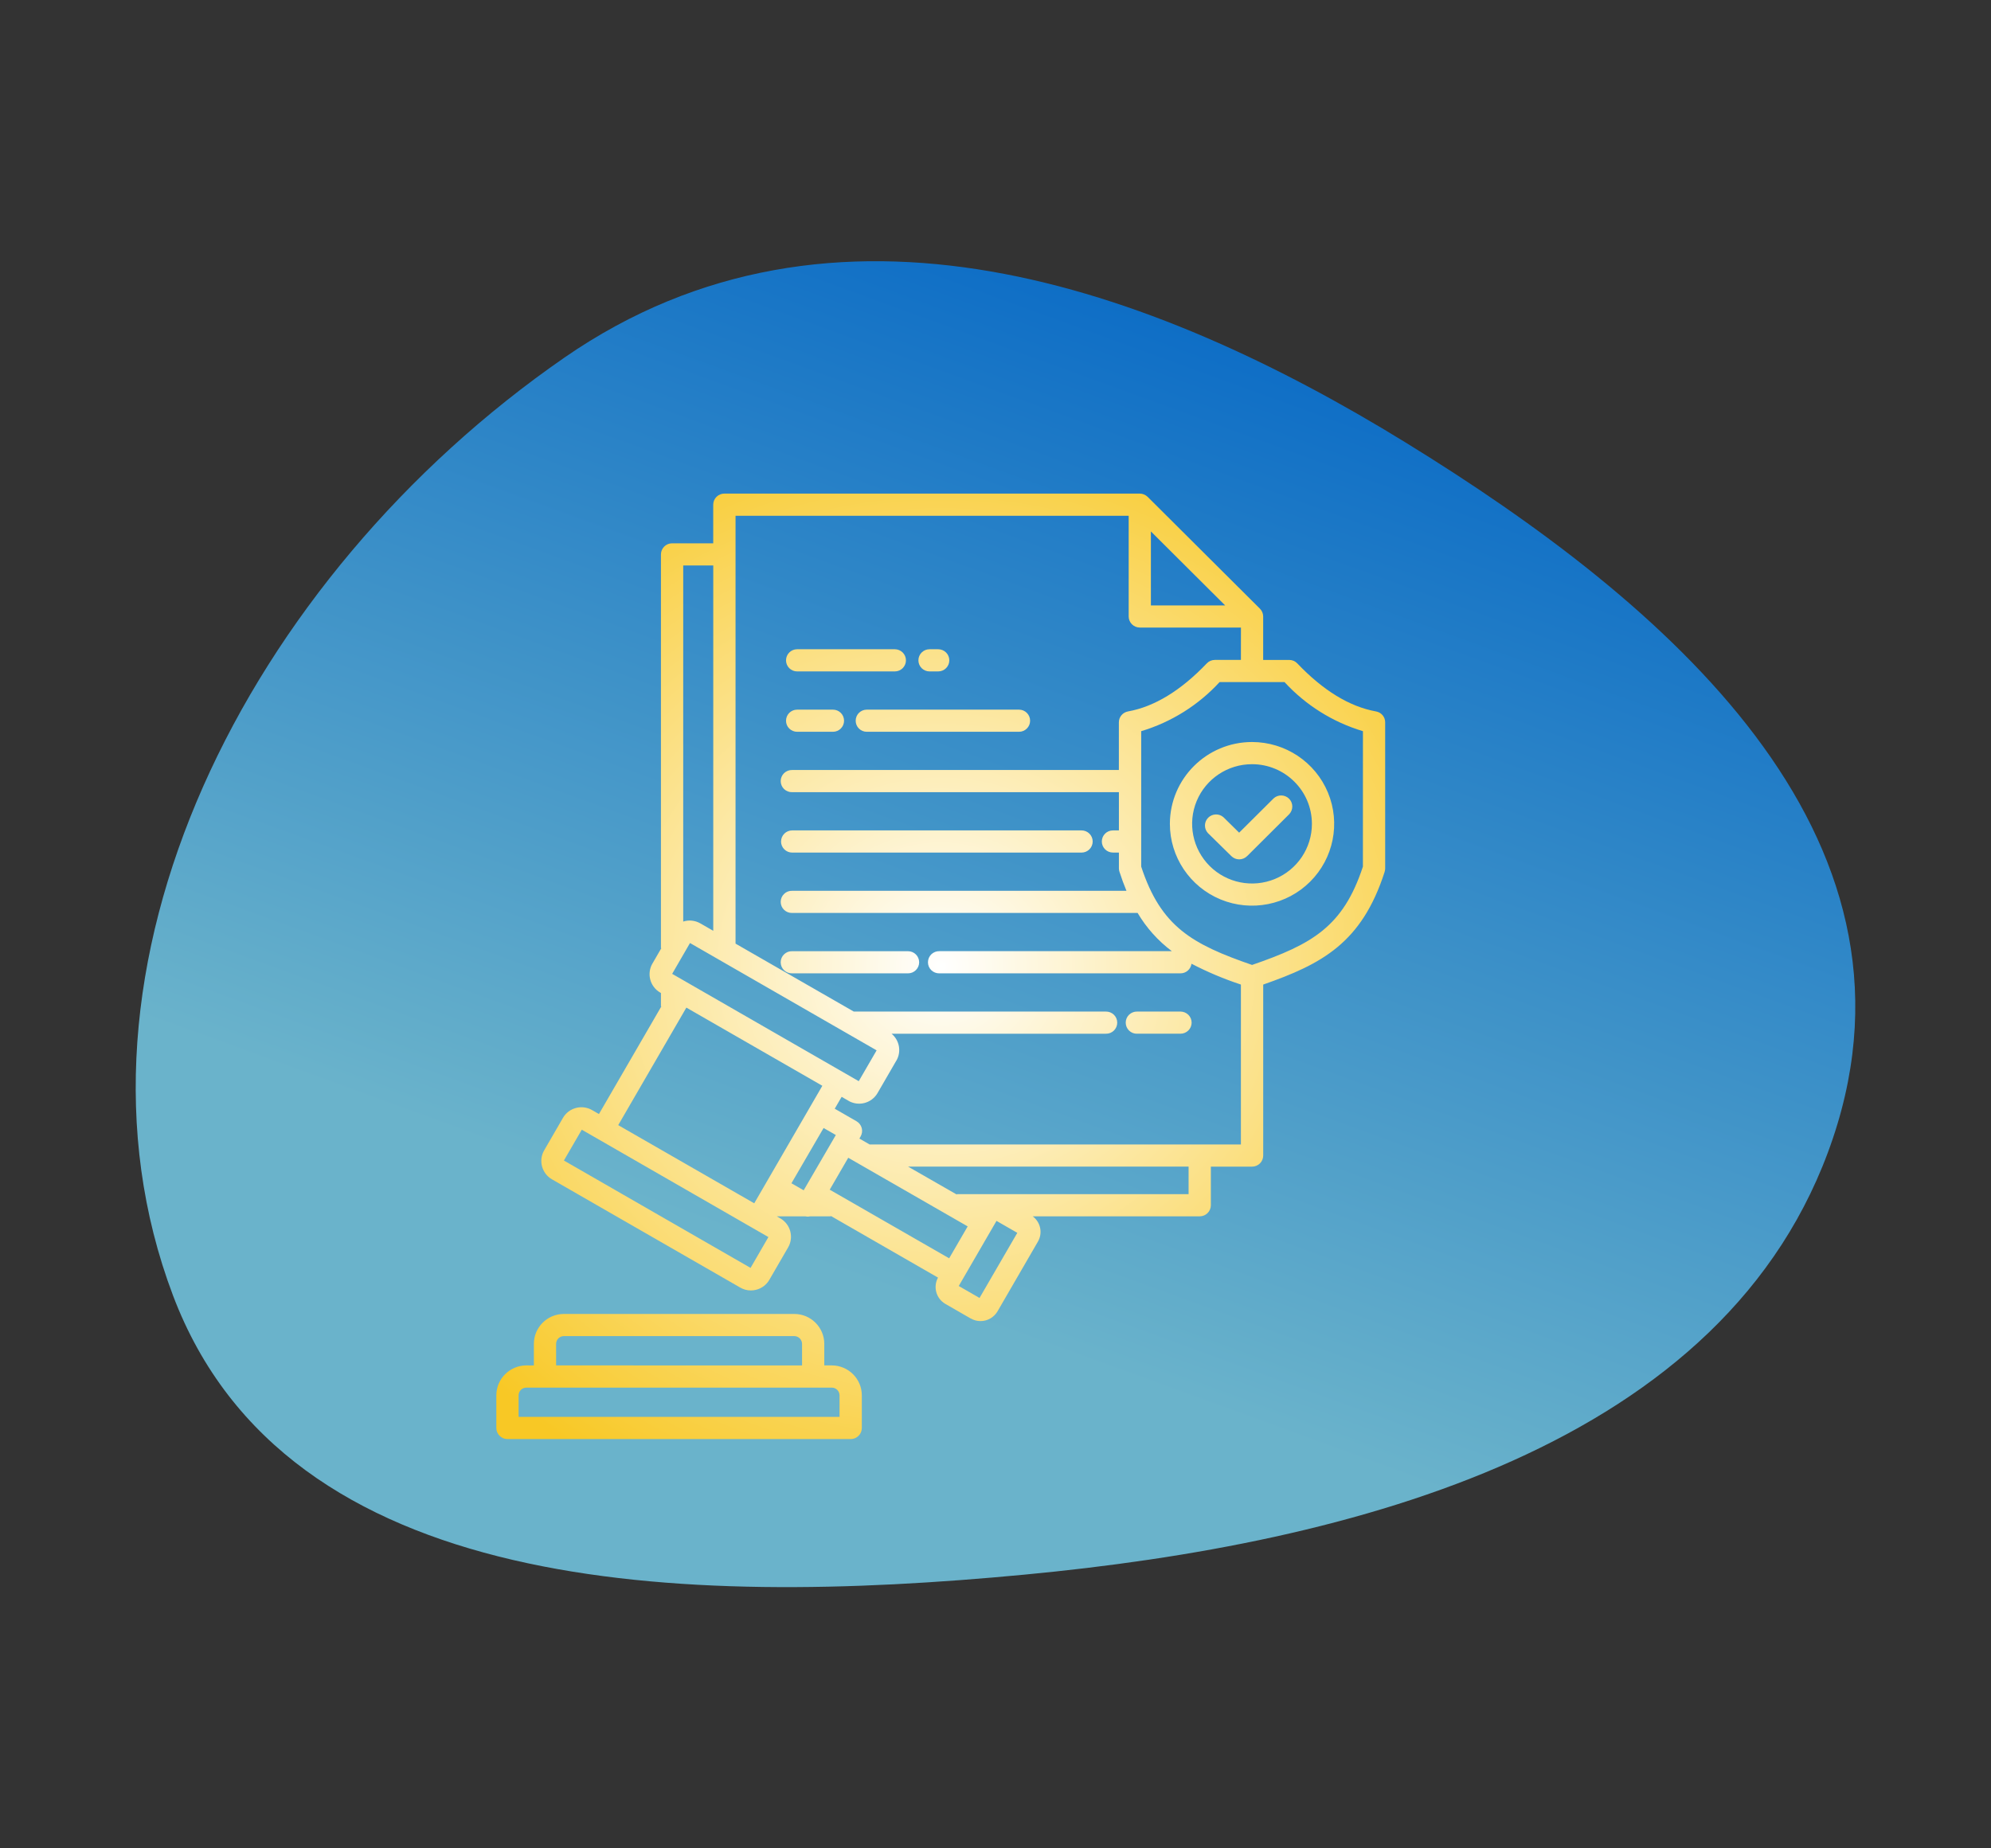
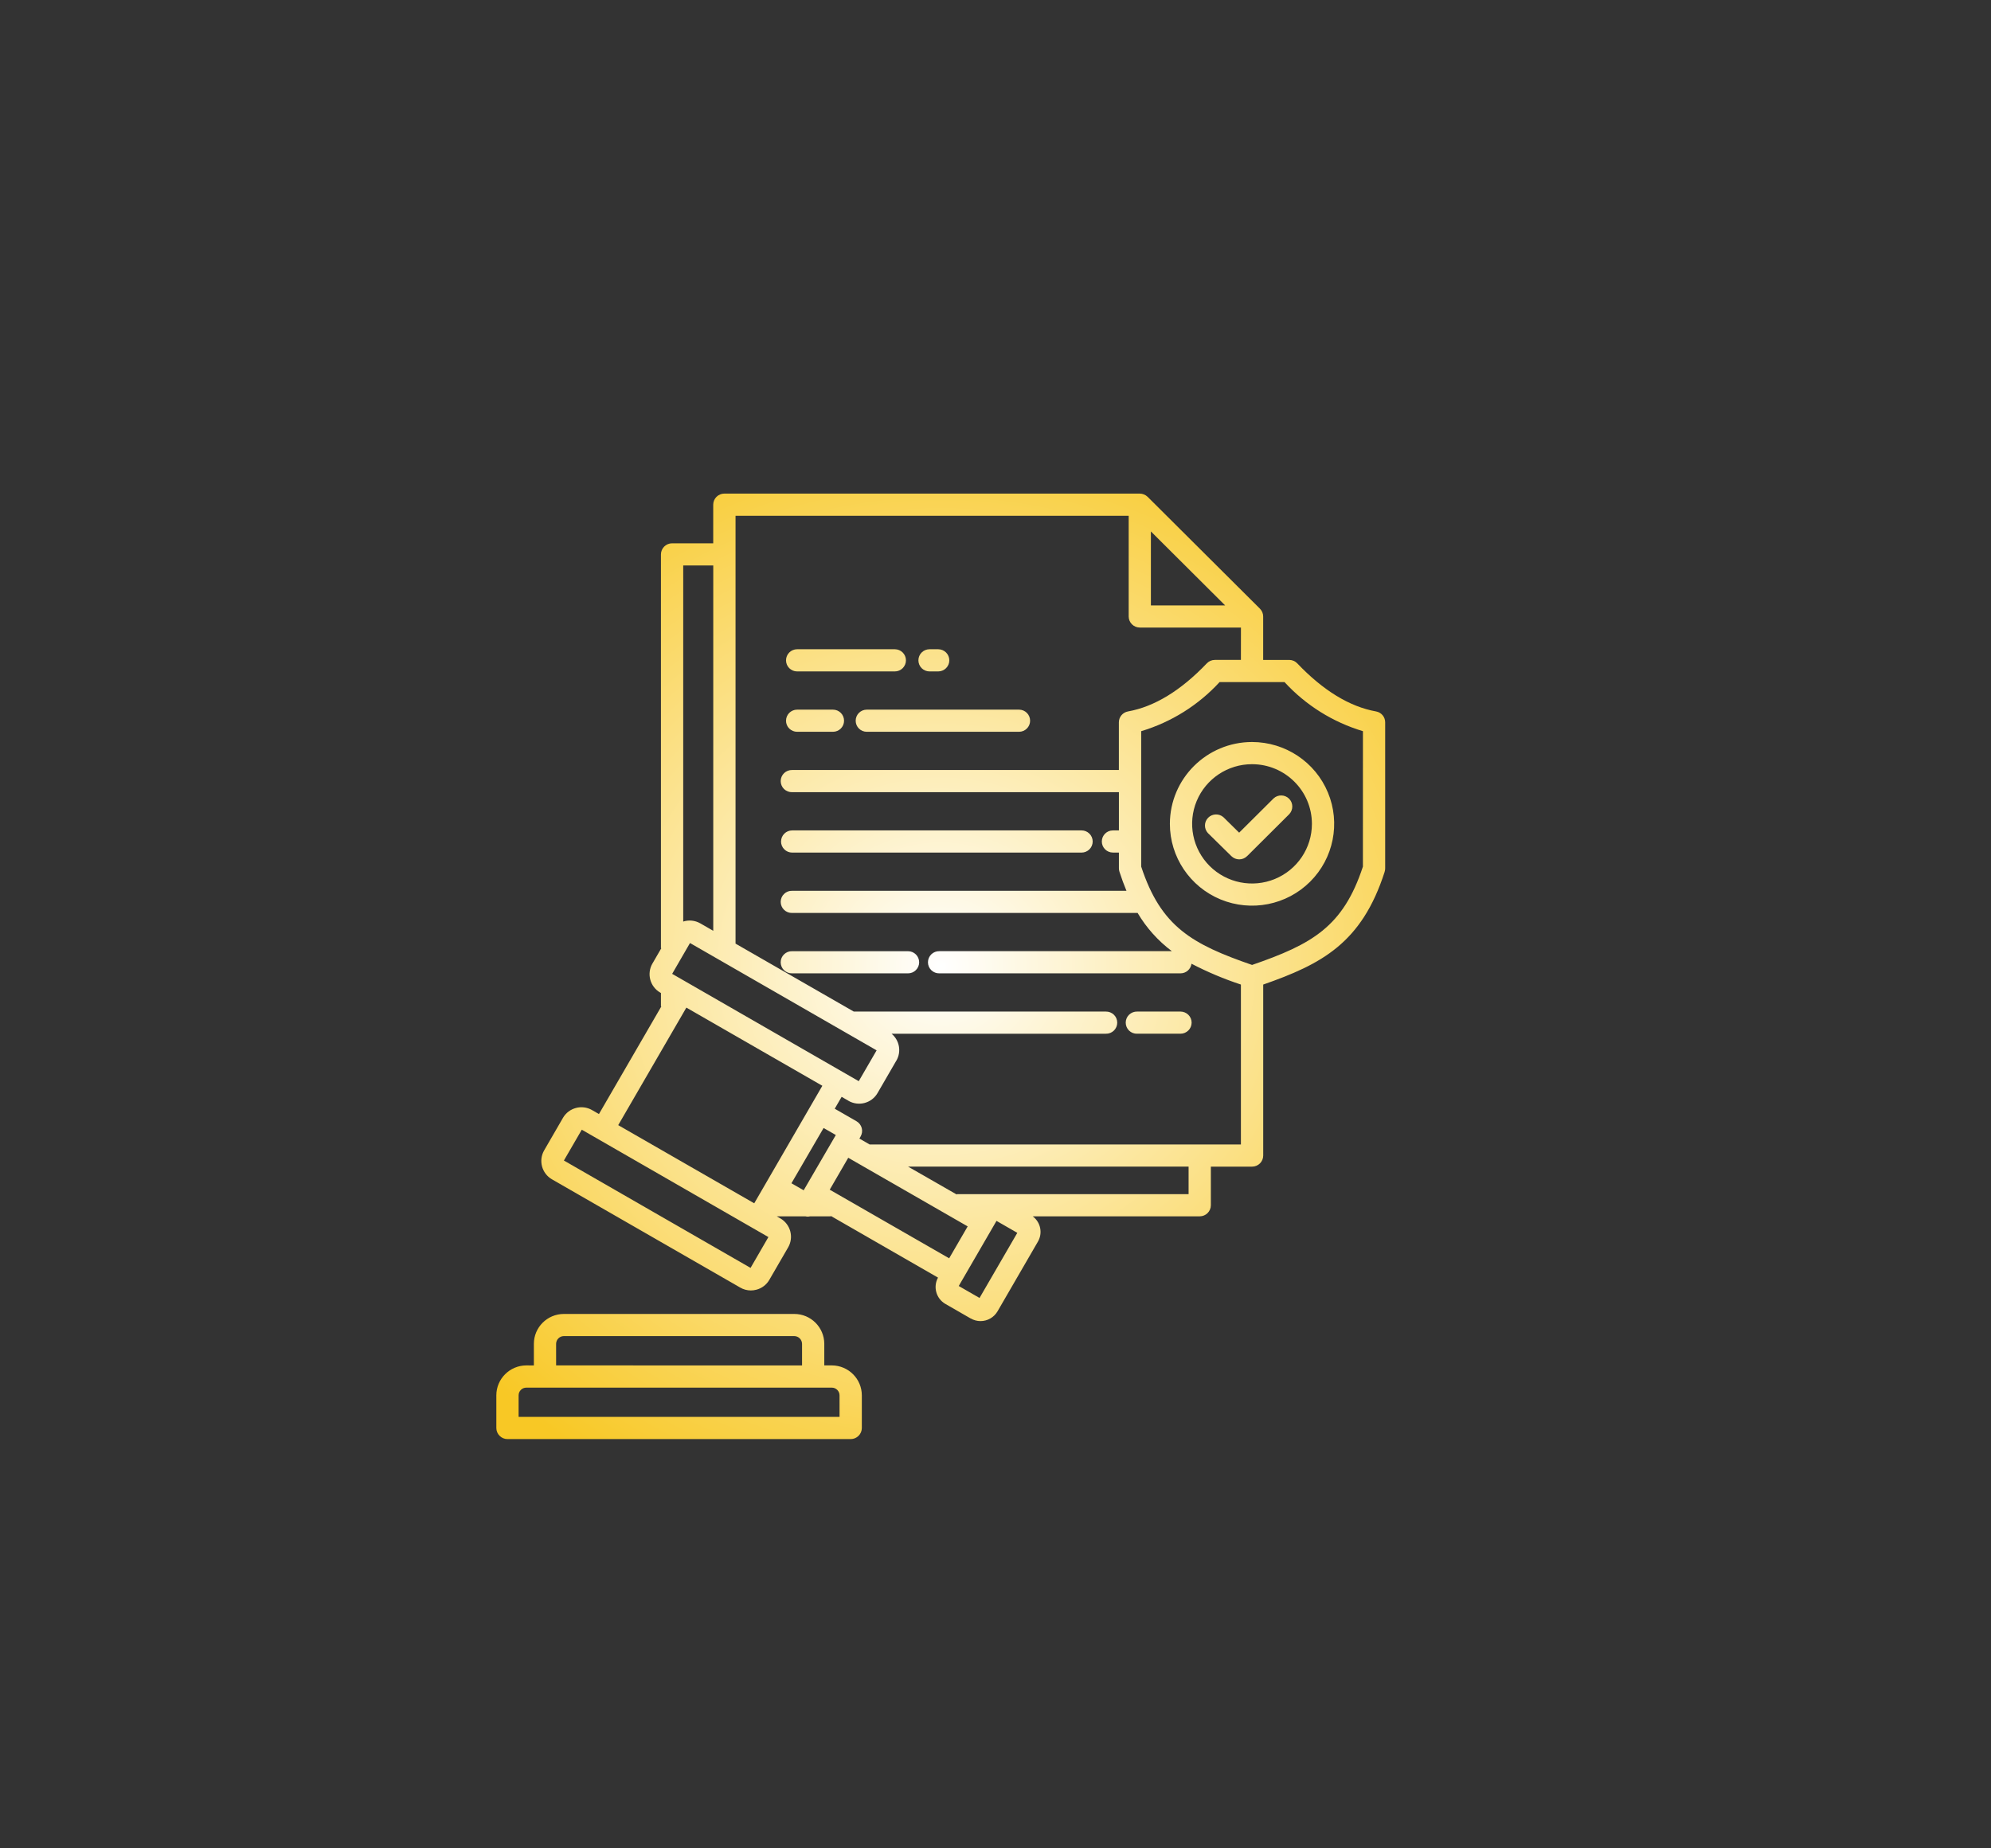
<svg xmlns="http://www.w3.org/2000/svg" width="280" height="260" viewBox="0 0 280 260" fill="none">
  <rect x="0" y="0" width="280" height="260" fill="#333333" stroke="none" />
-   <path fill-rule="evenodd" clip-rule="evenodd" d="M79.38 50.299C117.309 24.056 161.952 40.255 197.703 62.264C234.232 84.752 272.226 117.159 257.767 160.118C243.131 203.603 190.177 217.134 144.11 221.496C95.81 226.07 40.308 224.49 24.327 182.223C6.954 136.272 34.668 81.235 79.38 50.299Z" fill="url(#paint0_linear_1960_15213)" fill-opacity="0.8" />
  <path d="M193.512 100.074C189.804 99.41 186.081 97.139 182.443 93.318C182.15 93.005 181.74 92.83 181.308 92.83H177.643V86.716C177.643 86.302 177.478 85.91 177.185 85.618L161.396 69.888H161.391C161.098 69.596 160.704 69.437 160.294 69.432H101.868C101.005 69.432 100.302 70.132 100.302 70.992V76.426H94.517C93.654 76.426 92.951 77.127 92.951 77.987V133.37H93.009L91.747 135.551V135.546C90.927 136.974 91.417 138.794 92.844 139.622L92.951 139.685V141.564H93.009L84.231 156.709L83.261 156.152H83.266C81.834 155.329 80.001 155.818 79.175 157.24L76.528 161.815C75.702 163.242 76.192 165.062 77.62 165.89L104.105 181.121C104.558 181.387 105.07 181.519 105.592 181.525C105.858 181.525 106.119 181.487 106.375 181.418C107.142 181.217 107.797 180.718 108.191 180.033L110.839 175.464C111.664 174.036 111.174 172.216 109.747 171.388L109.246 171.102H113.289C113.39 171.128 113.491 171.139 113.592 171.139C113.699 171.139 113.8 171.123 113.901 171.102H116.842V171.043L131.912 179.715H131.917C131.198 181.02 131.651 182.66 132.945 183.414L136.514 185.468L136.52 185.462C136.935 185.706 137.409 185.834 137.894 185.834C138.879 185.834 139.79 185.308 140.286 184.459L145.964 174.658C146.662 173.458 146.348 171.93 145.235 171.097H168.721C169.584 171.097 170.282 170.401 170.287 169.542V164.107H176.083C176.498 164.107 176.898 163.943 177.191 163.651C177.484 163.359 177.649 162.961 177.649 162.547V138.496C185.847 135.625 191.504 132.685 194.732 122.623H194.727C194.78 122.469 194.801 122.31 194.801 122.145V101.613C194.807 100.854 194.263 100.206 193.512 100.074ZM161.854 74.754L172.3 85.166H161.854V74.754ZM123.282 147.75L120.768 152.086L94.528 136.988L97.037 132.652L123.282 147.75ZM119.292 162.859L136.087 172.512L133.483 177.002L116.687 167.349L119.292 162.859ZM113.023 167.434L111.302 166.446L115.824 158.672L117.545 159.659L113.023 167.434ZM100.307 79.546V130.933L98.48 129.882L98.486 129.887C97.756 129.468 96.882 129.373 96.083 129.633V79.546L100.307 79.546ZM96.525 141.737L115.648 152.733L106.07 169.265L86.942 158.269L96.525 141.737ZM105.554 178.35L79.303 163.246L81.818 158.911L108.063 174.014L105.554 178.35ZM137.755 182.579L134.831 180.897L140.141 171.737L143.066 173.42L137.755 182.579ZM167.155 167.975H134.554V168.033L127.709 164.106H167.155L167.155 167.975ZM122.292 160.985L120.859 160.158L121.035 159.855L121.03 159.86C121.237 159.5 121.296 159.075 121.189 158.677C121.078 158.274 120.817 157.934 120.46 157.727L117.391 155.96L118.361 154.288L119.33 154.845L119.325 154.851C120.758 155.673 122.585 155.185 123.411 153.757L126.058 149.188H126.064C126.788 147.936 126.5 146.338 125.382 145.41H155.511C155.932 145.426 156.342 145.266 156.646 144.974C156.949 144.677 157.12 144.274 157.12 143.855C157.12 143.43 156.949 143.027 156.646 142.735C156.342 142.443 155.932 142.284 155.511 142.294H120.066L103.441 132.737V72.55H158.729V86.715C158.729 87.575 159.432 88.275 160.295 88.275H174.518L174.513 92.829H170.848C170.416 92.829 170.006 93.004 169.713 93.317C166.075 97.132 162.352 99.409 158.644 100.073C157.898 100.205 157.35 100.847 157.35 101.606V108.314H111.406C110.98 108.304 110.569 108.463 110.266 108.755C109.962 109.052 109.792 109.455 109.792 109.874C109.792 110.294 109.962 110.702 110.266 110.994C110.569 111.286 110.98 111.445 111.406 111.435H157.355V116.811H156.513C155.65 116.811 154.953 117.506 154.953 118.371C154.953 119.23 155.65 119.926 156.513 119.926H157.355V122.144C157.355 122.303 157.382 122.468 157.43 122.616C157.739 123.577 158.069 124.468 158.415 125.302L111.405 125.307C110.979 125.291 110.568 125.45 110.265 125.747C109.961 126.039 109.791 126.443 109.791 126.862C109.791 127.286 109.961 127.69 110.265 127.982C110.568 128.279 110.979 128.433 111.405 128.422H159.986C161.222 130.513 162.857 132.339 164.801 133.798H132.11C131.689 133.787 131.279 133.946 130.975 134.238C130.672 134.536 130.501 134.939 130.501 135.358C130.501 135.783 130.672 136.186 130.975 136.478C131.279 136.77 131.689 136.929 132.11 136.918H166.015C166.798 136.918 167.459 136.34 167.565 135.565C169.797 136.727 172.12 137.704 174.512 138.494V160.986L122.292 160.985ZM191.67 121.899C188.894 130.364 184.532 132.816 176.083 135.735C167.629 132.811 163.266 130.359 160.49 121.899V102.852C164.72 101.584 168.529 99.196 171.512 95.948H180.647C183.63 99.196 187.439 101.584 191.674 102.852L191.67 121.899ZM110.541 92.887C110.541 92.027 111.239 91.327 112.102 91.327H125.84C126.708 91.327 127.406 92.027 127.406 92.887C127.406 93.747 126.708 94.447 125.84 94.447H112.102C111.687 94.447 111.292 94.283 110.999 93.991C110.701 93.694 110.541 93.301 110.541 92.887ZM129.158 92.887C129.158 92.027 129.856 91.327 130.719 91.327H131.939C132.807 91.327 133.505 92.027 133.505 92.887C133.505 93.747 132.807 94.447 131.939 94.447H130.724C130.309 94.447 129.909 94.283 129.616 93.991C129.323 93.699 129.158 93.301 129.158 92.887ZM110.541 101.383C110.541 100.518 111.239 99.823 112.102 99.823H117.141C118.004 99.823 118.702 100.518 118.702 101.383C118.702 102.243 118.004 102.938 117.141 102.938H112.102C111.687 102.938 111.292 102.774 110.994 102.482C110.701 102.19 110.536 101.792 110.541 101.378L110.541 101.383ZM143.307 99.823C144.17 99.823 144.867 100.518 144.867 101.383C144.867 102.243 144.169 102.938 143.307 102.938H121.898C121.035 102.938 120.337 102.243 120.337 101.383C120.337 100.518 121.035 99.823 121.898 99.823H143.307ZM109.843 118.37C109.843 117.511 110.541 116.81 111.409 116.81H152.102C152.965 116.81 153.668 117.511 153.668 118.37C153.668 119.23 152.965 119.931 152.102 119.931H111.404C110.988 119.931 110.589 119.766 110.296 119.469C110.003 119.177 109.838 118.784 109.838 118.37L109.843 118.37ZM129.265 135.358C129.265 135.772 129.1 136.17 128.802 136.462C128.509 136.754 128.114 136.918 127.699 136.918H111.404C110.978 136.929 110.568 136.77 110.264 136.478C109.961 136.186 109.79 135.783 109.79 135.358C109.79 134.939 109.961 134.535 110.264 134.244C110.568 133.946 110.978 133.787 111.404 133.803H127.699C128.562 133.803 129.26 134.498 129.265 135.358ZM167.582 143.854C167.576 144.714 166.879 145.409 166.016 145.409H159.922C159.501 145.425 159.091 145.266 158.787 144.974C158.483 144.677 158.313 144.274 158.313 143.854C158.313 143.43 158.483 143.026 158.787 142.735C159.091 142.443 159.501 142.284 159.922 142.294H166.016C166.431 142.294 166.825 142.459 167.124 142.751C167.417 143.042 167.582 143.44 167.582 143.854ZM116.977 192.067H115.922V189.032C115.917 186.713 114.031 184.829 111.703 184.829H79.299C76.971 184.829 75.08 186.713 75.08 189.032V192.073L74.02 192.067C71.692 192.073 69.801 193.957 69.801 196.281V200.872C69.801 201.286 69.966 201.678 70.259 201.97C70.552 202.267 70.952 202.432 71.367 202.432H119.635C120.05 202.432 120.45 202.267 120.743 201.97C121.036 201.678 121.201 201.286 121.201 200.872V196.281C121.201 193.957 119.31 192.073 116.977 192.067ZM78.207 189.032C78.207 188.432 78.697 187.944 79.299 187.944H111.703C112.3 187.949 112.784 188.432 112.795 189.032V192.073L78.208 192.067L78.207 189.032ZM118.068 199.311H72.933V196.281C72.933 195.681 73.417 195.193 74.019 195.193H116.975C117.577 195.193 118.067 195.681 118.067 196.281L118.068 199.311ZM164.523 115.887C164.523 120.541 167.341 124.739 171.656 126.522C175.971 128.3 180.941 127.318 184.243 124.028C187.551 120.737 188.537 115.786 186.752 111.487C184.968 107.183 180.754 104.381 176.082 104.376C169.701 104.381 164.534 109.529 164.523 115.887ZM184.498 115.887C184.498 119.283 182.447 122.34 179.299 123.64C176.151 124.94 172.529 124.219 170.121 121.82C167.713 119.416 166.989 115.807 168.294 112.671C169.599 109.54 172.673 107.491 176.082 107.497C180.732 107.502 184.493 111.254 184.498 115.887ZM174.265 117.129L179.097 112.321C179.709 111.737 180.679 111.753 181.281 112.347C181.883 112.947 181.894 113.913 181.308 114.528L175.379 120.435V120.43C174.771 121.035 173.786 121.035 173.173 120.43L169.865 117.177C169.306 116.561 169.322 115.616 169.908 115.027C170.494 114.438 171.442 114.406 172.06 114.958L174.265 117.129Z" fill="url(#paint1_angular_1960_15213)" />
  <defs>
    <linearGradient id="paint0_linear_1960_15213" x1="319.203" y1="94.114" x2="268.317" y2="233.664" gradientUnits="userSpaceOnUse">
      <stop offset="0.004" stop-color="#0079EA" />
      <stop offset="1" stop-color="#78D3F1" />
    </linearGradient>
    <radialGradient id="paint1_angular_1960_15213" cx="0" cy="0" r="1" gradientUnits="userSpaceOnUse" gradientTransform="translate(132.301 135.932) rotate(0.324) scale(88.501 83.178)">
      <stop stop-color="white" />
      <stop offset="1" stop-color="#F8C825" />
    </radialGradient>
  </defs>
</svg>